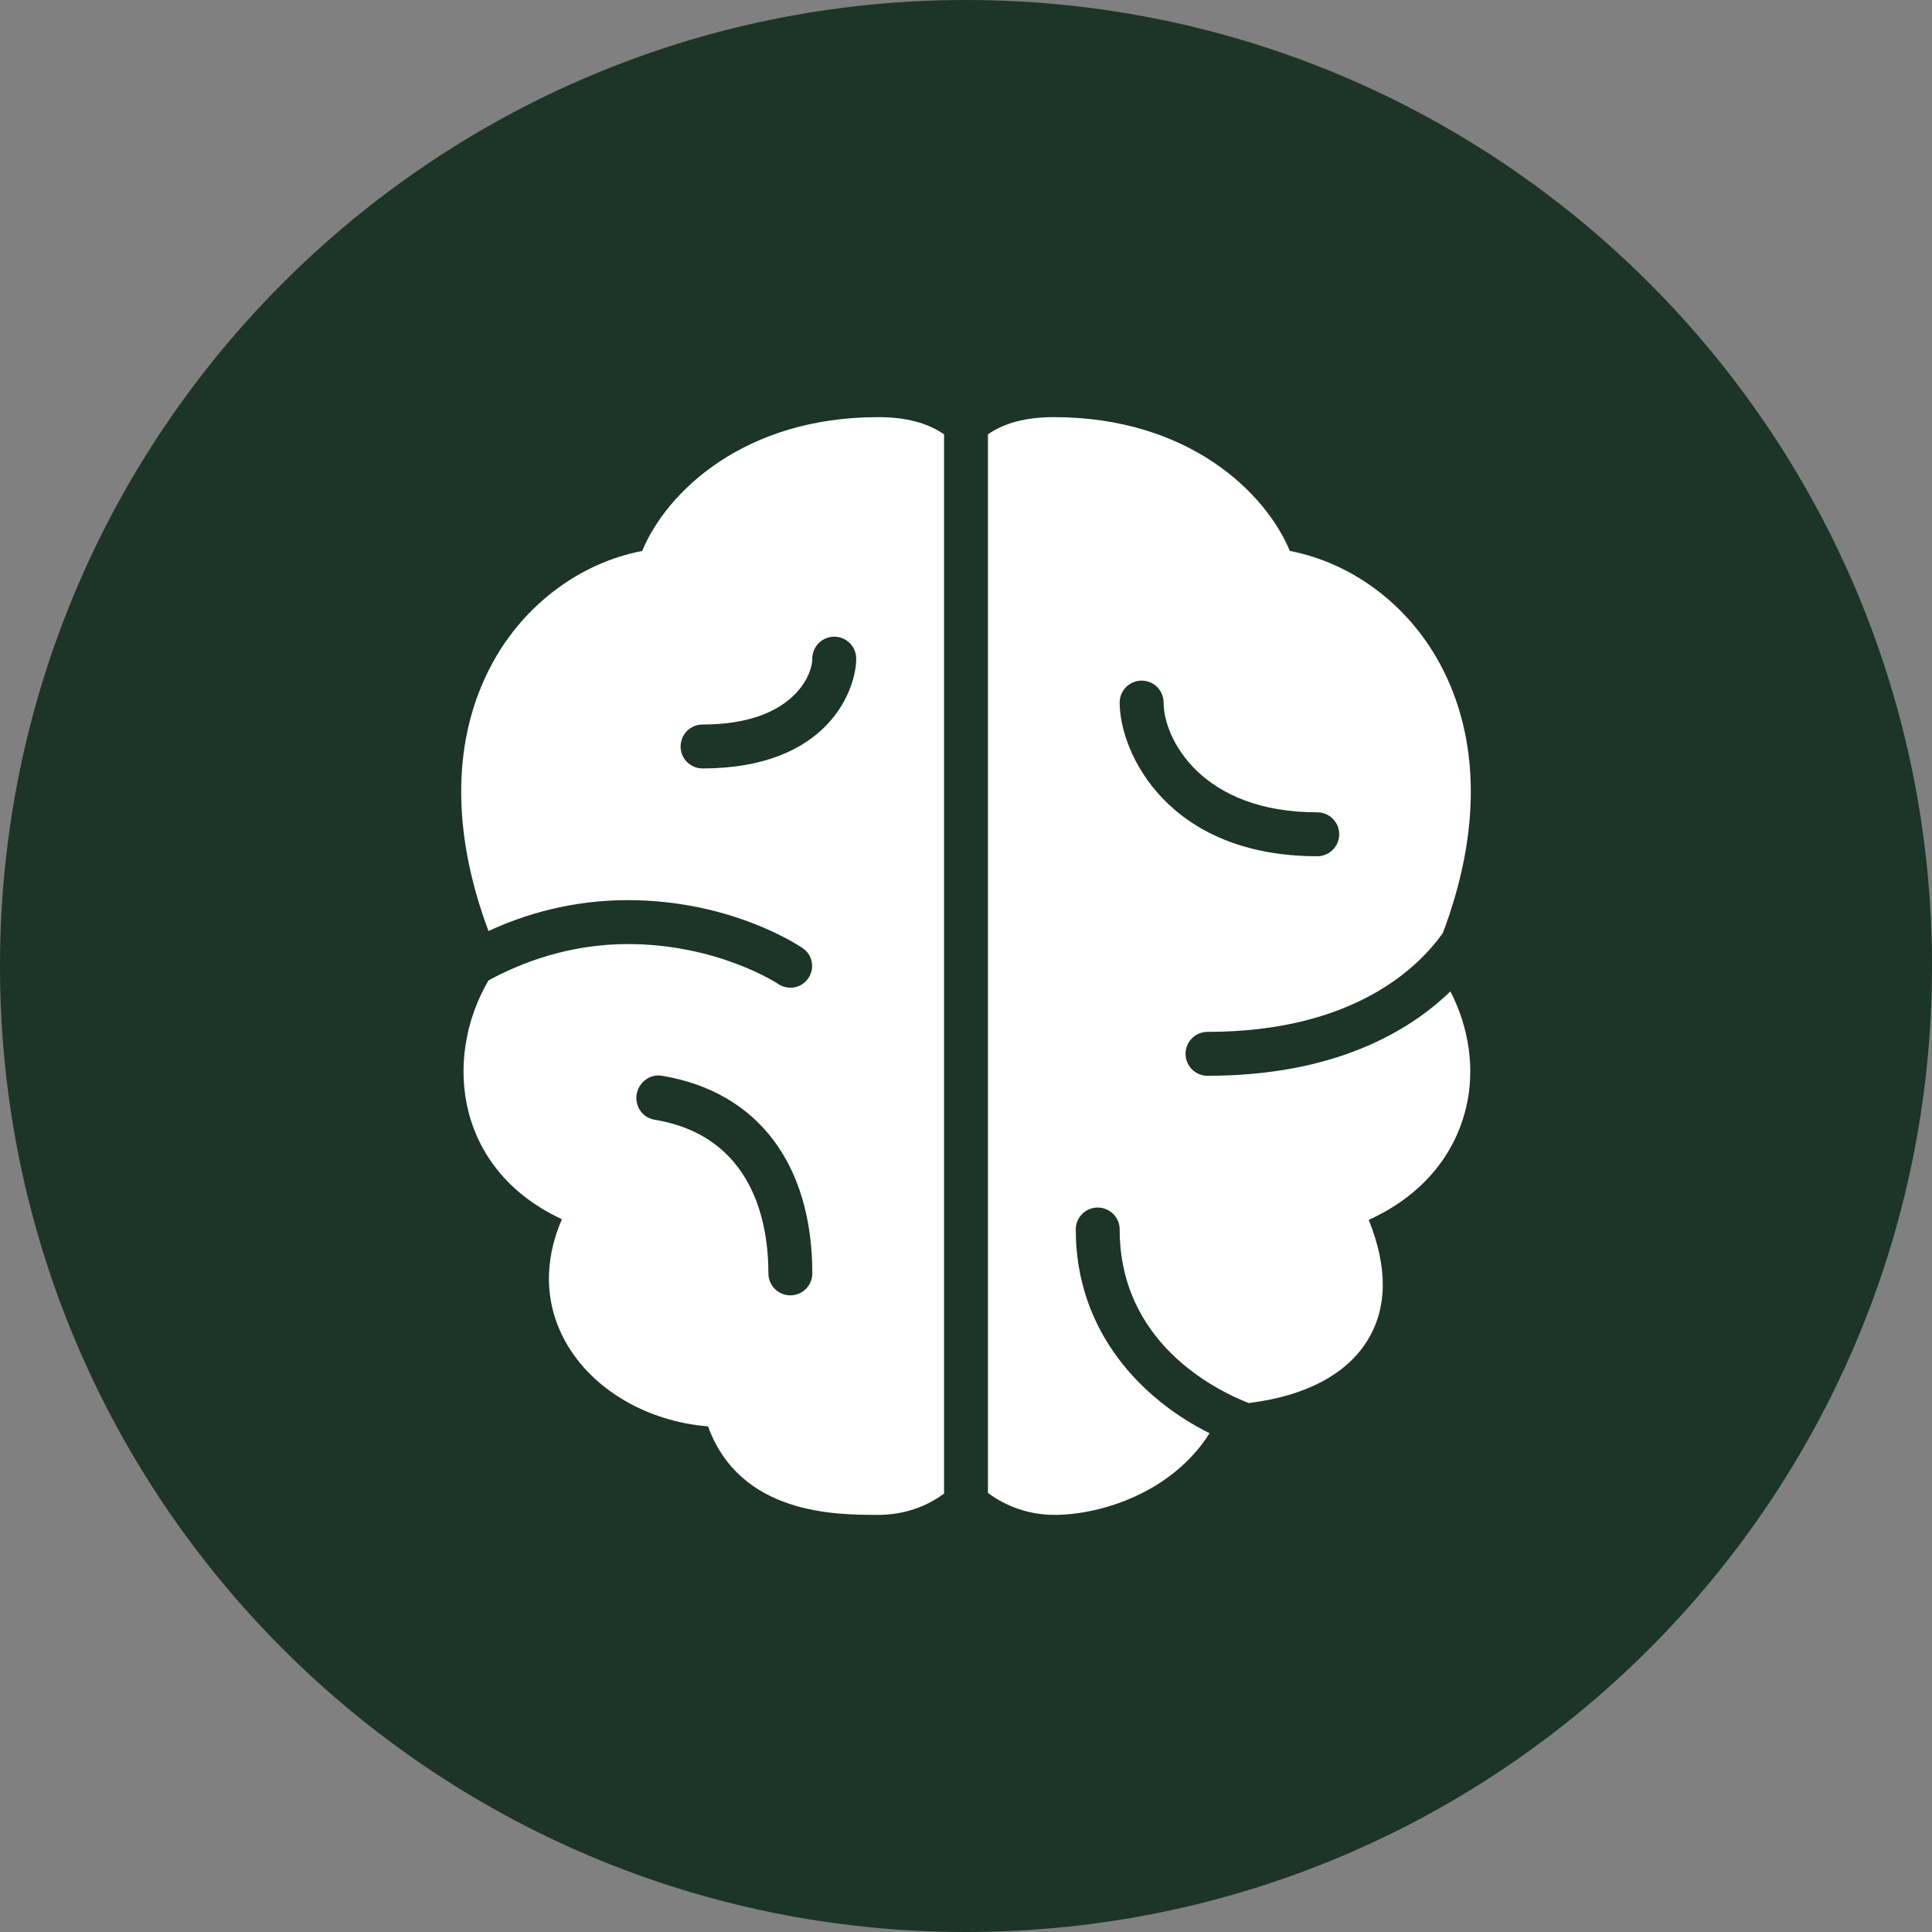
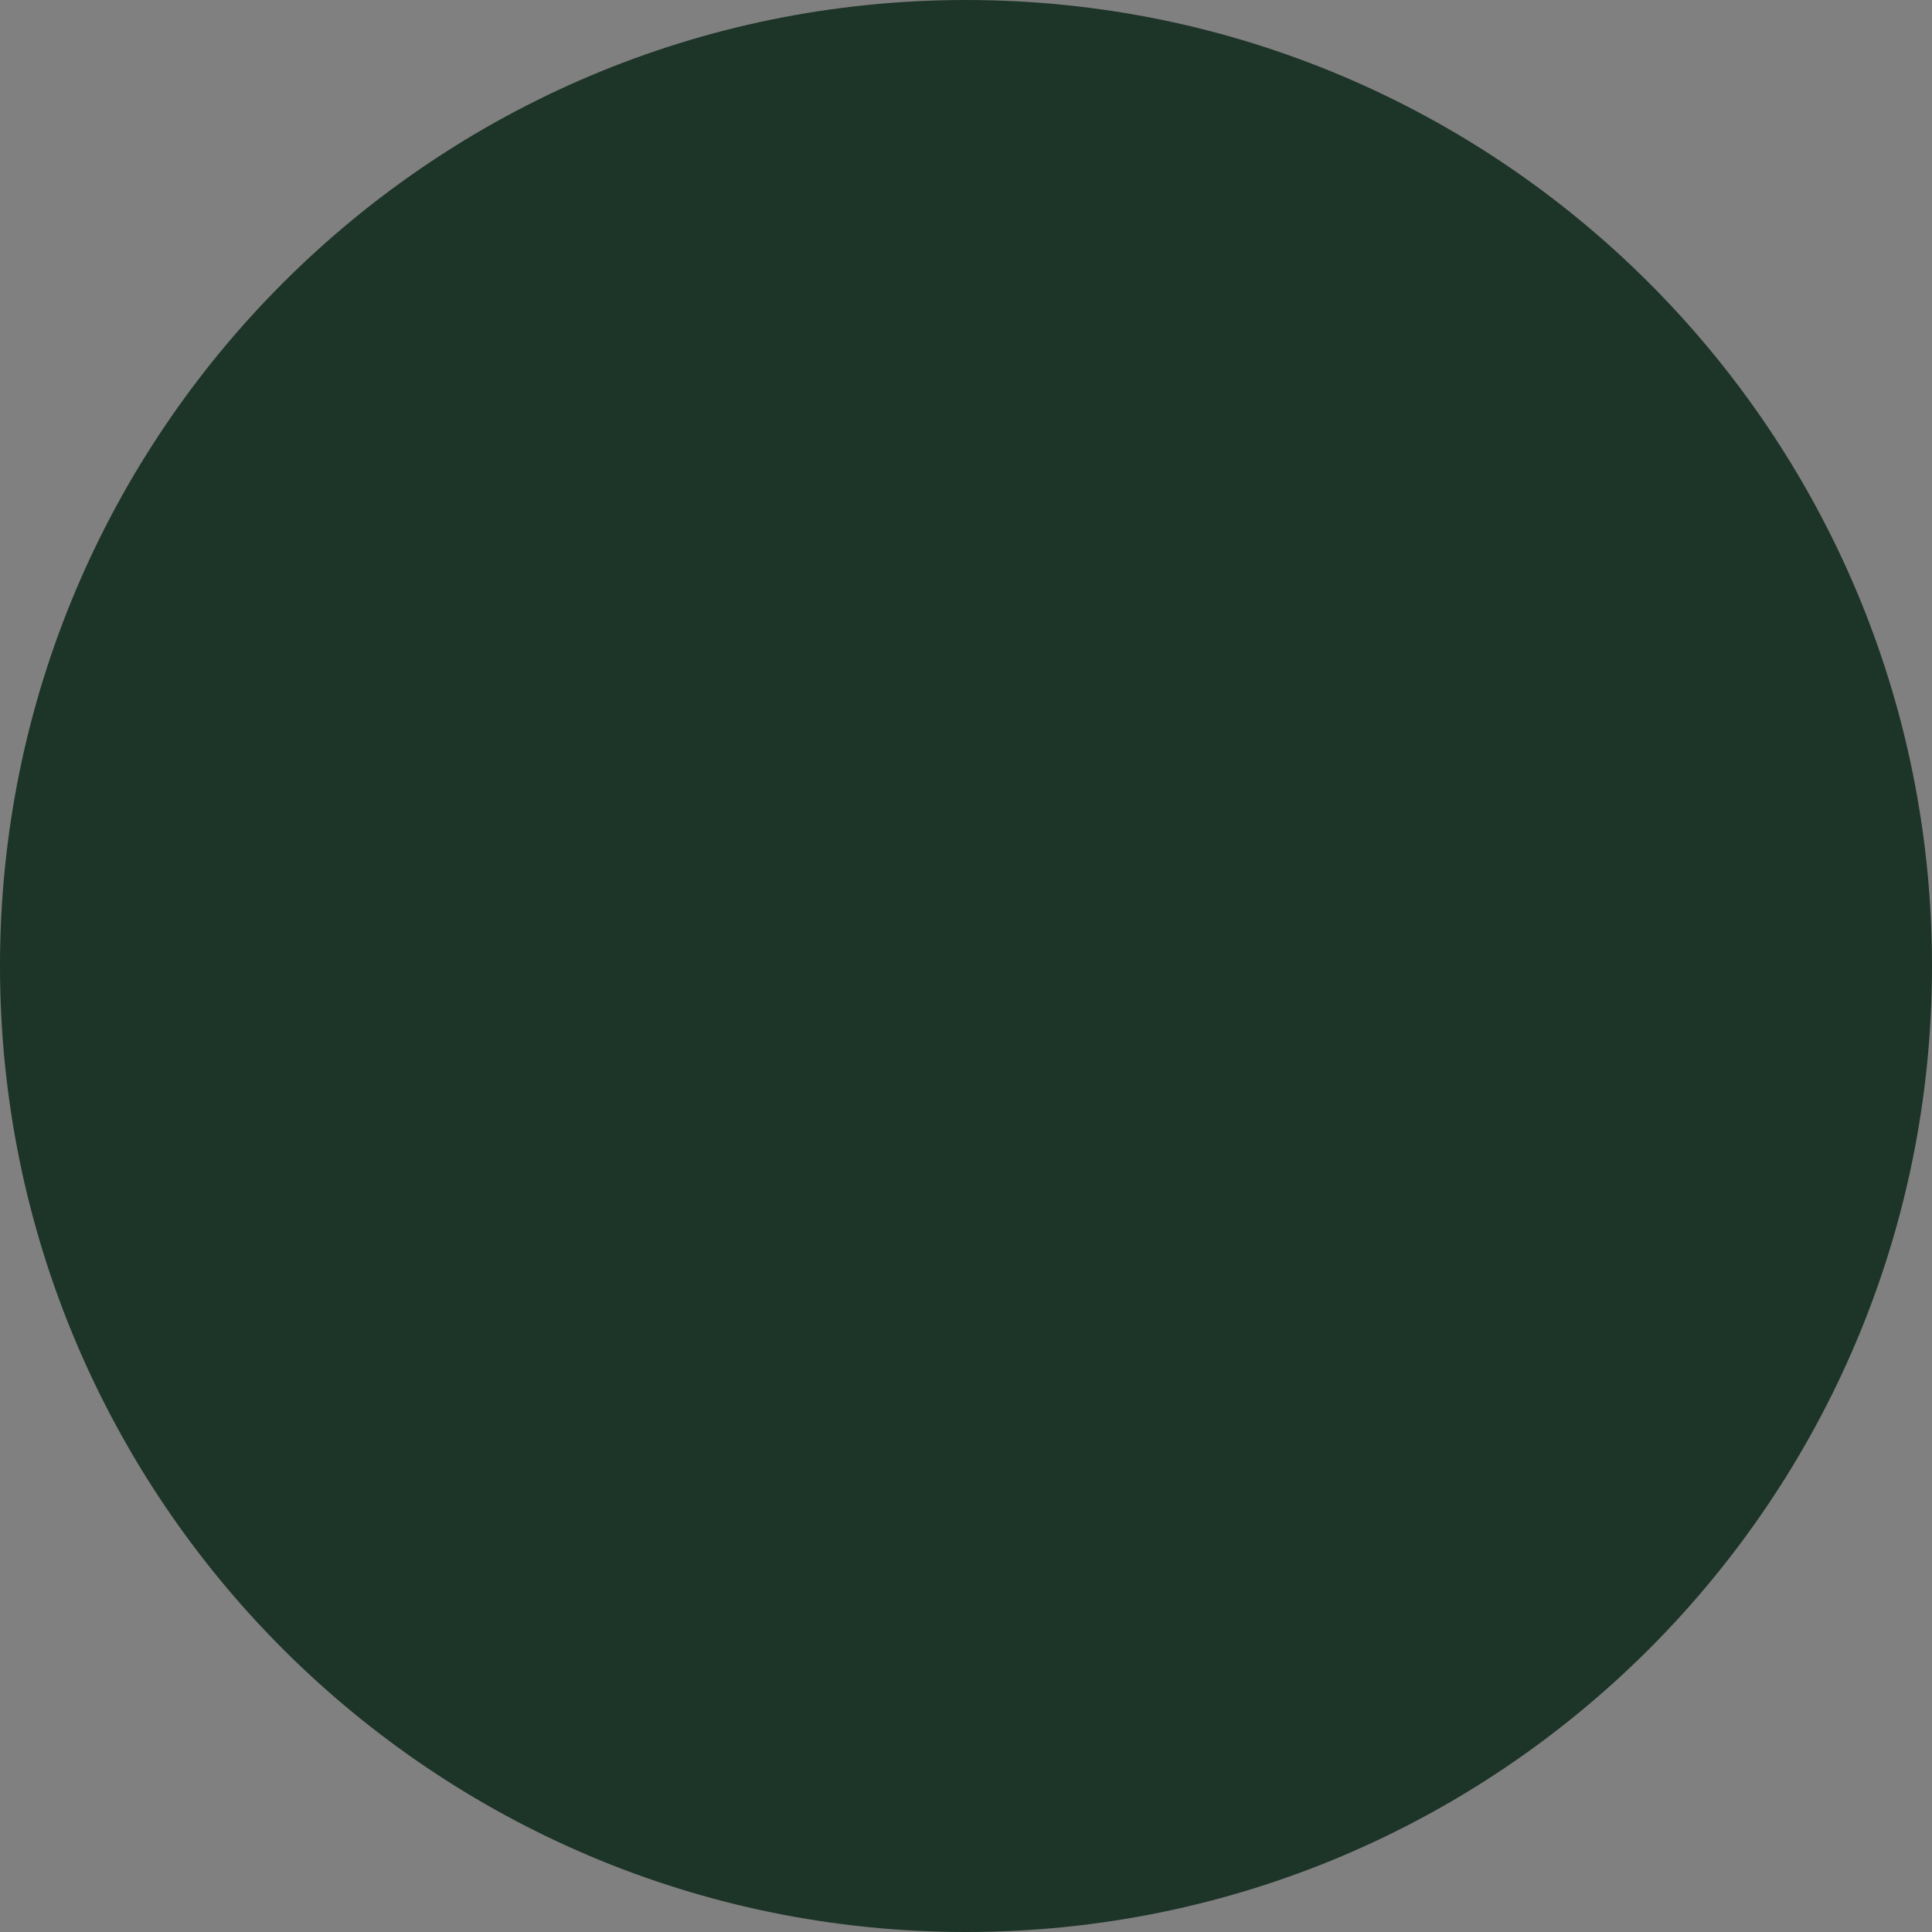
<svg xmlns="http://www.w3.org/2000/svg" width="80" height="80" viewBox="0 0 80 80" fill="none">
  <rect x="0" y="0" width="80" height="80" fill="#808080" stroke="none" />
  <path d="M0 40C0 17.909 17.909 0 40 0V0C62.091 0 80 17.909 80 40V40C80 62.091 62.091 80 40 80V80C17.909 80 0 62.091 0 40V40Z" fill="#1D3428" />
  <g clip-path="url(#clip0_274_1240)">
-     <path d="M36.363 17.273C30.781 17.273 27.592 20.398 26.591 22.813C24.02 23.31 21.726 25.018 20.398 27.444C18.704 30.544 18.682 34.422 20.227 38.552C21.715 37.863 23.668 37.273 25.994 37.273C30.309 37.273 33.121 39.18 33.238 39.262C33.654 39.546 33.75 40.1 33.466 40.512C33.182 40.924 32.631 41.02 32.216 40.739C32.191 40.722 29.719 39.092 25.994 39.092C23.572 39.092 21.573 39.862 20.227 40.597C19.261 42.242 18.938 44.248 19.403 46.052C19.904 48.001 21.253 49.553 23.267 50.484C22.496 52.259 22.557 54.042 23.437 55.597C24.542 57.547 26.804 58.861 29.318 59.063C30.653 62.728 34.616 62.728 36.363 62.728C37.411 62.728 38.341 62.401 39.091 61.847V17.984C38.402 17.508 37.507 17.273 36.363 17.273ZM43.636 17.273C42.493 17.273 41.598 17.508 40.909 17.984V61.819C41.655 62.373 42.592 62.721 43.636 62.728H43.664C45.607 62.728 48.551 61.787 50.085 59.347C47.276 57.948 44.545 55.143 44.545 50.91C44.545 50.406 44.954 50.001 45.454 50.001C45.955 50.001 46.363 50.406 46.363 50.91C46.363 55.548 50.238 57.522 51.704 58.097C54.041 57.813 55.753 56.915 56.619 55.512C57.447 54.173 57.475 52.501 56.676 50.512C58.803 49.55 60.224 47.906 60.71 45.853C61.09 44.255 60.824 42.529 60.057 41.052C58.352 42.7 55.277 44.546 50 44.546C49.499 44.546 49.091 44.141 49.091 43.637C49.091 43.133 49.499 42.728 50 42.728C56.076 42.728 58.76 40.026 59.744 38.637C61.317 34.479 61.307 30.562 59.602 27.444C58.274 25.018 55.98 23.31 53.409 22.813C52.407 20.398 49.218 17.273 43.636 17.273ZM34.545 26.364C35.046 26.364 35.454 26.769 35.454 27.273C35.454 28.538 34.307 31.819 29.091 31.819C28.59 31.819 28.182 31.414 28.182 30.91C28.182 30.405 28.59 30.001 29.091 30.001C32.798 30.001 33.636 27.98 33.636 27.273C33.636 26.769 34.044 26.364 34.545 26.364ZM47.273 28.183C47.773 28.183 48.182 28.587 48.182 29.092C48.182 30.576 49.737 33.637 54.545 33.637C55.046 33.637 55.454 34.042 55.454 34.546C55.454 35.05 55.046 35.455 54.545 35.455C48.363 35.455 46.363 31.169 46.363 29.092C46.363 28.587 46.772 28.183 47.273 28.183ZM27.415 44.546C31.367 45.203 33.636 48.197 33.636 52.728C33.636 53.232 33.228 53.637 32.727 53.637C32.226 53.637 31.818 53.232 31.818 52.728C31.818 50.64 31.193 47.043 27.102 46.364C26.605 46.283 26.282 45.81 26.363 45.313C26.445 44.816 26.914 44.457 27.415 44.546Z" fill="white" />
+     <path d="M36.363 17.273C30.781 17.273 27.592 20.398 26.591 22.813C24.02 23.31 21.726 25.018 20.398 27.444C18.704 30.544 18.682 34.422 20.227 38.552C21.715 37.863 23.668 37.273 25.994 37.273C30.309 37.273 33.121 39.18 33.238 39.262C33.654 39.546 33.75 40.1 33.466 40.512C33.182 40.924 32.631 41.02 32.216 40.739C32.191 40.722 29.719 39.092 25.994 39.092C23.572 39.092 21.573 39.862 20.227 40.597C19.261 42.242 18.938 44.248 19.403 46.052C19.904 48.001 21.253 49.553 23.267 50.484C22.496 52.259 22.557 54.042 23.437 55.597C24.542 57.547 26.804 58.861 29.318 59.063C30.653 62.728 34.616 62.728 36.363 62.728C37.411 62.728 38.341 62.401 39.091 61.847V17.984C38.402 17.508 37.507 17.273 36.363 17.273ZM43.636 17.273C42.493 17.273 41.598 17.508 40.909 17.984V61.819C41.655 62.373 42.592 62.721 43.636 62.728H43.664C45.607 62.728 48.551 61.787 50.085 59.347C47.276 57.948 44.545 55.143 44.545 50.91C44.545 50.406 44.954 50.001 45.454 50.001C45.955 50.001 46.363 50.406 46.363 50.91C46.363 55.548 50.238 57.522 51.704 58.097C54.041 57.813 55.753 56.915 56.619 55.512C58.803 49.55 60.224 47.906 60.71 45.853C61.09 44.255 60.824 42.529 60.057 41.052C58.352 42.7 55.277 44.546 50 44.546C49.499 44.546 49.091 44.141 49.091 43.637C49.091 43.133 49.499 42.728 50 42.728C56.076 42.728 58.76 40.026 59.744 38.637C61.317 34.479 61.307 30.562 59.602 27.444C58.274 25.018 55.98 23.31 53.409 22.813C52.407 20.398 49.218 17.273 43.636 17.273ZM34.545 26.364C35.046 26.364 35.454 26.769 35.454 27.273C35.454 28.538 34.307 31.819 29.091 31.819C28.59 31.819 28.182 31.414 28.182 30.91C28.182 30.405 28.59 30.001 29.091 30.001C32.798 30.001 33.636 27.98 33.636 27.273C33.636 26.769 34.044 26.364 34.545 26.364ZM47.273 28.183C47.773 28.183 48.182 28.587 48.182 29.092C48.182 30.576 49.737 33.637 54.545 33.637C55.046 33.637 55.454 34.042 55.454 34.546C55.454 35.05 55.046 35.455 54.545 35.455C48.363 35.455 46.363 31.169 46.363 29.092C46.363 28.587 46.772 28.183 47.273 28.183ZM27.415 44.546C31.367 45.203 33.636 48.197 33.636 52.728C33.636 53.232 33.228 53.637 32.727 53.637C32.226 53.637 31.818 53.232 31.818 52.728C31.818 50.64 31.193 47.043 27.102 46.364C26.605 46.283 26.282 45.81 26.363 45.313C26.445 44.816 26.914 44.457 27.415 44.546Z" fill="white" />
  </g>
  <defs>
    <clipPath id="clip0_274_1240">
-       <rect width="45.455" height="45.455" fill="white" transform="translate(17.273 17.273)" />
-     </clipPath>
+       </clipPath>
  </defs>
</svg>